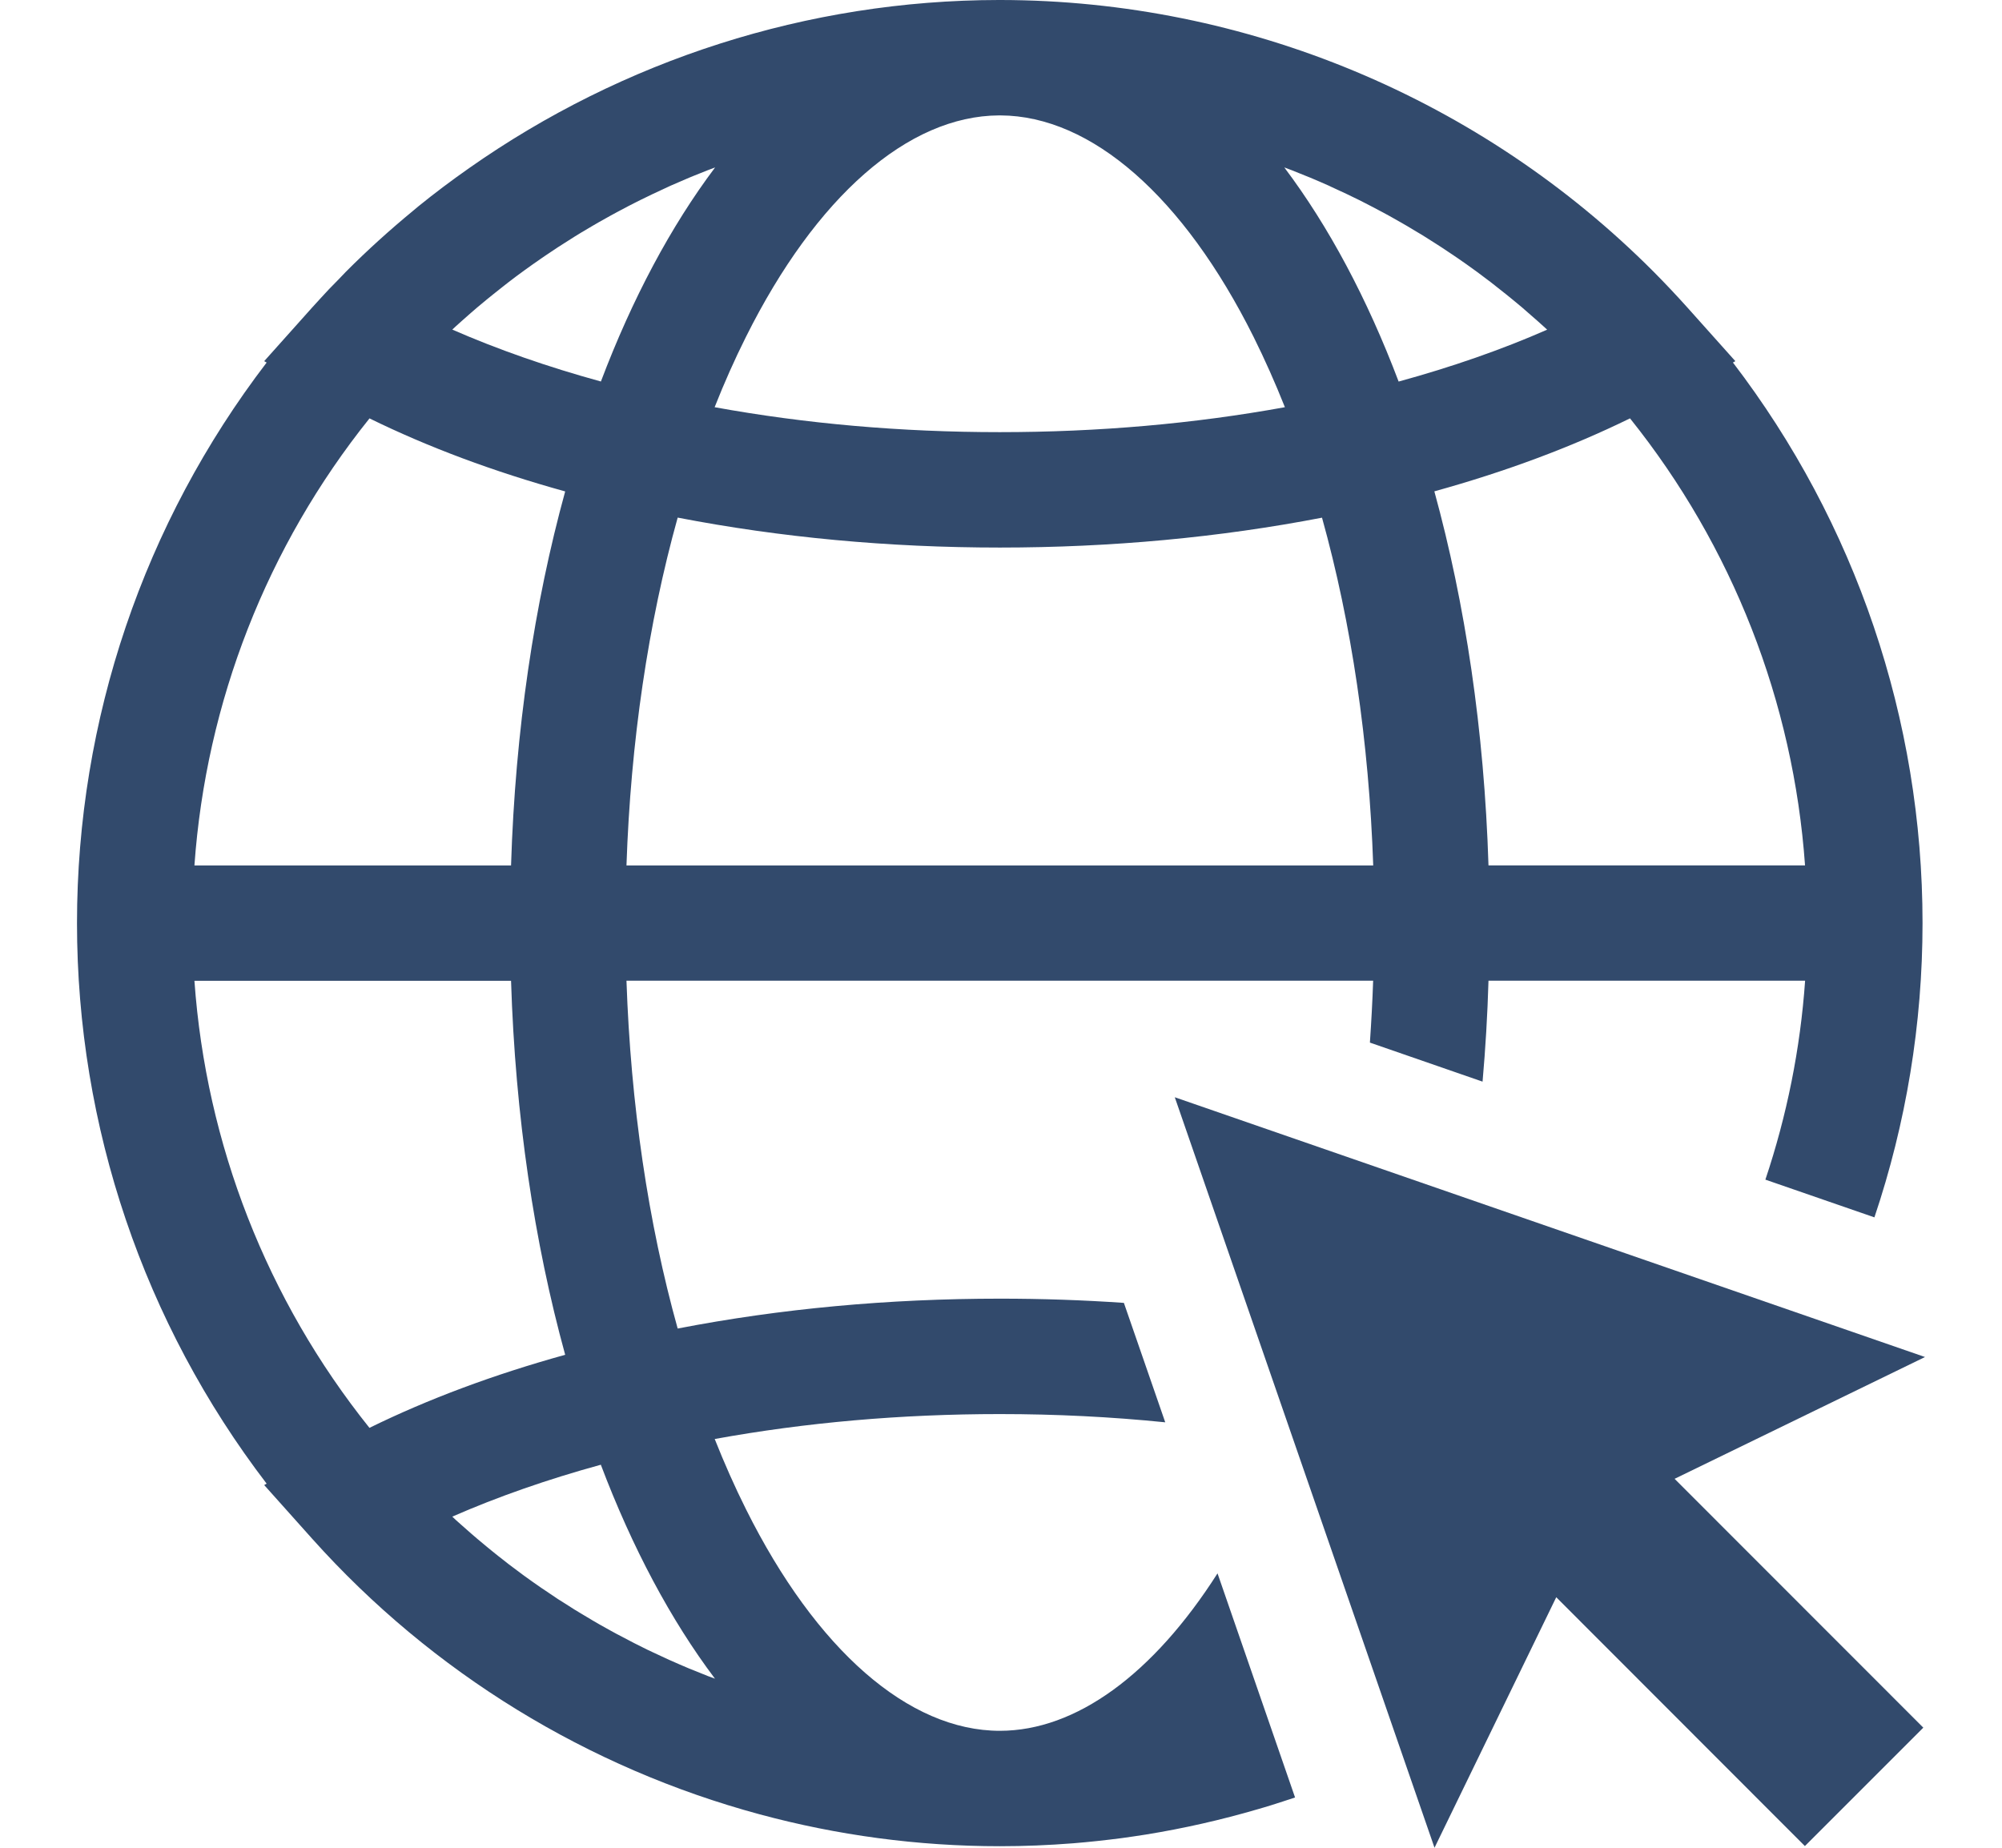
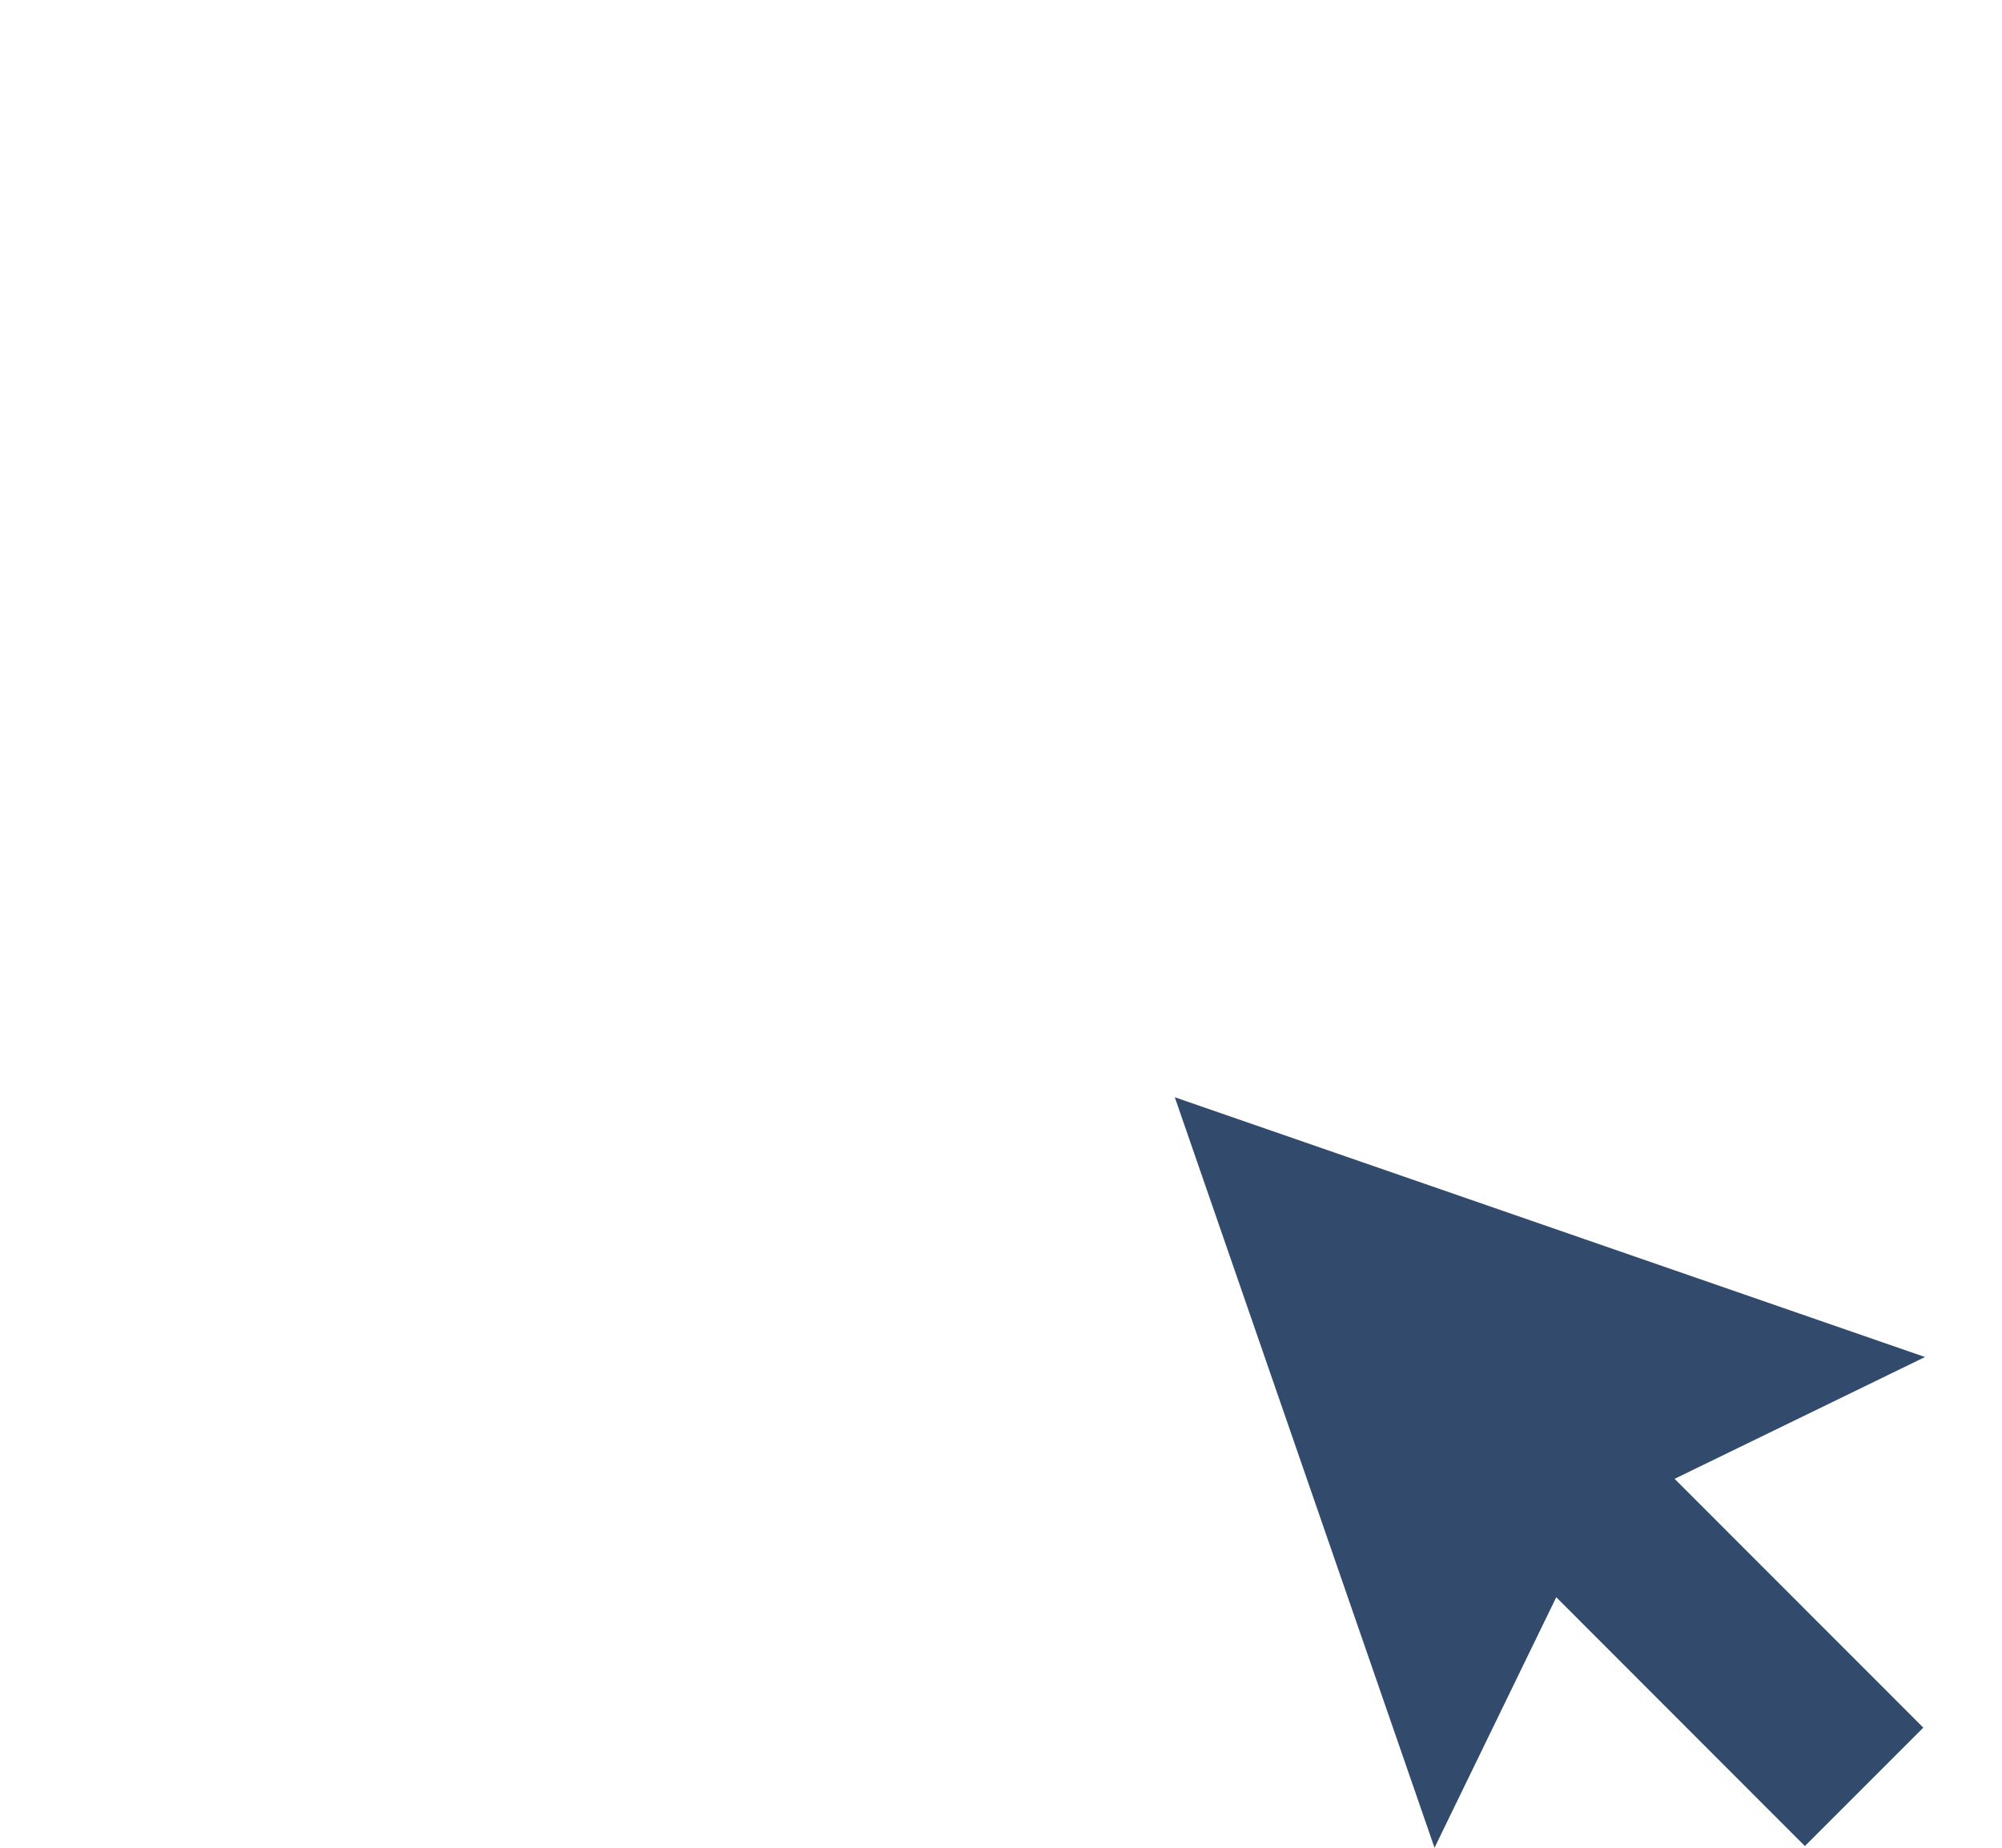
<svg xmlns="http://www.w3.org/2000/svg" width="26" height="24" viewBox="0 0 26 24" fill="none">
  <path d="M25 17.626L15.257 14.252L18.63 24L20.211 20.746L23.44 23.978L24.978 22.44L21.748 19.208L25 17.626Z" fill="#324A6C" />
-   <path d="M22.505 4.709L22.537 4.691L21.913 3.993C21.771 3.835 21.625 3.68 21.476 3.53C19.238 1.283 16.184 0.005 12.999 0C12.994 0 12.989 0 12.984 0C12.979 0 12.974 0 12.969 0C10.489 0.003 8.09 0.78 6.092 2.184C5.867 2.342 5.645 2.508 5.431 2.682C5.408 2.701 5.385 2.72 5.363 2.739C5.061 2.988 4.77 3.251 4.492 3.53C4.462 3.561 4.432 3.592 4.402 3.624C4.358 3.669 4.314 3.713 4.271 3.758C4.199 3.836 4.127 3.913 4.055 3.993L3.431 4.691L3.463 4.709C1.869 6.793 1 9.345 1 11.99C1 14.635 1.869 17.187 3.463 19.271L3.431 19.289L4.055 19.987C5.617 21.732 7.643 22.965 9.863 23.565C10.872 23.838 11.921 23.98 12.985 23.98C13.304 23.98 13.621 23.967 13.937 23.942C14.147 23.925 14.357 23.902 14.566 23.875C14.67 23.861 14.774 23.845 14.878 23.829C15.373 23.749 15.862 23.638 16.34 23.498C16.394 23.483 16.447 23.466 16.501 23.45C16.607 23.417 16.713 23.382 16.819 23.347L15.812 20.436C14.976 21.747 13.974 22.481 12.985 22.481C11.802 22.481 10.6 21.432 9.688 19.603C9.543 19.313 9.408 19.008 9.282 18.691C10.463 18.476 11.704 18.367 12.985 18.367C13.715 18.367 14.432 18.403 15.133 18.474L14.596 16.923C14.066 16.886 13.528 16.868 12.985 16.868C11.538 16.868 10.134 16.998 8.801 17.256C8.418 15.882 8.191 14.346 8.136 12.738H17.833C17.824 13.008 17.809 13.277 17.791 13.542L19.254 14.049C19.292 13.62 19.318 13.183 19.331 12.738H23.443C23.381 13.623 23.206 14.49 22.927 15.322L24.343 15.812C24.754 14.591 24.968 13.302 24.968 11.989C24.968 9.344 24.099 6.792 22.505 4.708V4.709ZM12.974 1.499C12.977 1.499 12.981 1.499 12.984 1.499C12.987 1.499 12.991 1.499 12.994 1.499C14.174 1.505 15.371 2.553 16.281 4.377C16.425 4.667 16.561 4.972 16.687 5.289C15.506 5.504 14.264 5.613 12.983 5.613C11.703 5.613 10.462 5.504 9.281 5.289C9.406 4.972 9.542 4.667 9.687 4.377C10.597 2.553 11.794 1.505 12.974 1.499H12.974ZM4.798 5.434C5.562 5.809 6.412 6.126 7.34 6.383C6.939 7.841 6.692 9.484 6.637 11.241H2.525C2.676 9.118 3.467 7.096 4.799 5.434H4.798ZM2.525 12.739H6.637C6.692 14.496 6.939 16.139 7.34 17.597C6.413 17.854 5.562 18.171 4.798 18.546C3.467 16.884 2.676 14.862 2.525 12.739H2.525ZM9.287 21.805C9.283 21.803 9.279 21.802 9.275 21.8C9.247 21.79 9.219 21.779 9.191 21.769C9.13 21.745 9.069 21.72 9.008 21.695C8.988 21.688 8.969 21.68 8.95 21.672C8.869 21.638 8.788 21.603 8.708 21.567C8.704 21.566 8.701 21.564 8.698 21.563C8.623 21.529 8.547 21.494 8.472 21.458C8.448 21.447 8.426 21.436 8.402 21.425C8.347 21.398 8.293 21.371 8.238 21.343C8.211 21.329 8.183 21.315 8.156 21.3C8.106 21.275 8.056 21.248 8.007 21.222C7.978 21.207 7.949 21.191 7.921 21.175C7.873 21.148 7.825 21.122 7.778 21.095C7.749 21.078 7.721 21.062 7.692 21.045C7.644 21.017 7.597 20.989 7.55 20.96C7.522 20.943 7.494 20.927 7.467 20.91C7.418 20.879 7.37 20.848 7.321 20.817C7.296 20.801 7.271 20.786 7.246 20.77C7.191 20.733 7.135 20.696 7.08 20.658C7.063 20.647 7.046 20.636 7.029 20.624C6.957 20.574 6.885 20.524 6.814 20.472C6.805 20.466 6.797 20.459 6.788 20.453C6.727 20.408 6.666 20.362 6.605 20.316C6.583 20.299 6.56 20.281 6.538 20.263C6.491 20.227 6.445 20.191 6.4 20.154C6.374 20.134 6.348 20.112 6.323 20.091C6.281 20.057 6.239 20.022 6.197 19.986C6.171 19.964 6.144 19.941 6.118 19.918C6.078 19.883 6.038 19.848 5.999 19.813C5.972 19.79 5.945 19.766 5.919 19.742C5.904 19.728 5.889 19.713 5.874 19.699C6.463 19.441 7.113 19.214 7.803 19.025C8.211 20.103 8.712 21.043 9.286 21.805L9.287 21.805ZM7.803 4.955C7.114 4.766 6.464 4.539 5.874 4.281C5.89 4.267 5.905 4.252 5.92 4.238C5.946 4.214 5.973 4.19 5.999 4.167C6.038 4.132 6.078 4.097 6.118 4.062C6.144 4.039 6.171 4.016 6.198 3.993C6.239 3.958 6.28 3.924 6.322 3.89C6.349 3.869 6.374 3.847 6.401 3.826C6.446 3.789 6.491 3.754 6.537 3.718C6.56 3.7 6.583 3.682 6.606 3.664C6.665 3.618 6.725 3.574 6.785 3.53C6.795 3.523 6.805 3.515 6.815 3.508C6.886 3.457 6.957 3.406 7.029 3.357C7.047 3.344 7.065 3.332 7.083 3.32C7.138 3.283 7.192 3.247 7.246 3.211C7.271 3.195 7.297 3.178 7.323 3.162C7.371 3.131 7.418 3.101 7.466 3.071C7.495 3.053 7.523 3.036 7.551 3.019C7.598 2.991 7.644 2.964 7.691 2.936C7.721 2.919 7.75 2.902 7.779 2.885C7.826 2.858 7.873 2.832 7.92 2.806C7.949 2.79 7.979 2.774 8.008 2.758C8.057 2.732 8.106 2.706 8.155 2.68C8.183 2.666 8.211 2.651 8.239 2.637C8.293 2.609 8.347 2.583 8.401 2.557C8.425 2.545 8.448 2.533 8.473 2.522C8.546 2.487 8.62 2.453 8.694 2.419C8.699 2.417 8.703 2.414 8.709 2.412C8.789 2.377 8.869 2.342 8.95 2.308C8.97 2.3 8.991 2.292 9.011 2.283C9.07 2.259 9.131 2.234 9.191 2.211C9.219 2.2 9.248 2.19 9.276 2.179C9.28 2.178 9.284 2.177 9.287 2.175C8.713 2.938 8.212 3.877 7.804 4.955H7.803ZM8.136 11.24C8.191 9.632 8.418 8.097 8.801 6.723C10.134 6.981 11.538 7.112 12.985 7.112C14.432 7.112 15.836 6.981 17.169 6.724C17.552 8.098 17.779 9.633 17.834 11.241H8.136L8.136 11.24ZM16.682 2.175C16.682 2.175 16.686 2.177 16.688 2.178C16.719 2.189 16.749 2.2 16.779 2.212C16.836 2.234 16.893 2.258 16.95 2.281C16.973 2.291 16.997 2.299 17.02 2.309C17.1 2.343 17.18 2.377 17.258 2.412C17.268 2.416 17.277 2.421 17.287 2.426C17.356 2.457 17.425 2.489 17.494 2.522C17.52 2.534 17.546 2.547 17.572 2.56C17.624 2.585 17.676 2.61 17.727 2.637C17.757 2.652 17.786 2.668 17.816 2.683C17.863 2.708 17.91 2.733 17.958 2.758C17.989 2.774 18.02 2.791 18.05 2.808C18.096 2.834 18.141 2.859 18.186 2.885C18.217 2.902 18.247 2.92 18.278 2.938C18.323 2.964 18.368 2.991 18.413 3.019C18.443 3.037 18.473 3.054 18.502 3.073C18.549 3.102 18.595 3.131 18.641 3.161C18.668 3.178 18.695 3.195 18.722 3.213C18.774 3.247 18.827 3.282 18.879 3.318C18.898 3.331 18.919 3.344 18.938 3.358C19.009 3.407 19.08 3.457 19.151 3.509C19.163 3.517 19.175 3.527 19.187 3.535C19.245 3.578 19.303 3.621 19.36 3.665C19.384 3.683 19.408 3.702 19.431 3.721C19.476 3.756 19.521 3.791 19.565 3.827C19.592 3.848 19.619 3.87 19.645 3.892C19.686 3.926 19.727 3.96 19.768 3.994C19.795 4.018 19.822 4.041 19.849 4.065C19.889 4.099 19.928 4.133 19.967 4.168C19.994 4.192 20.02 4.216 20.047 4.24C20.062 4.254 20.077 4.268 20.093 4.282C19.504 4.541 18.854 4.767 18.164 4.956C17.756 3.878 17.255 2.939 16.681 2.177L16.682 2.175ZM19.331 11.24C19.276 9.484 19.029 7.841 18.628 6.382C19.556 6.125 20.406 5.808 21.169 5.434C22.5 7.095 23.291 9.117 23.442 11.24H19.33H19.331Z" fill="#324A6C" />
</svg>